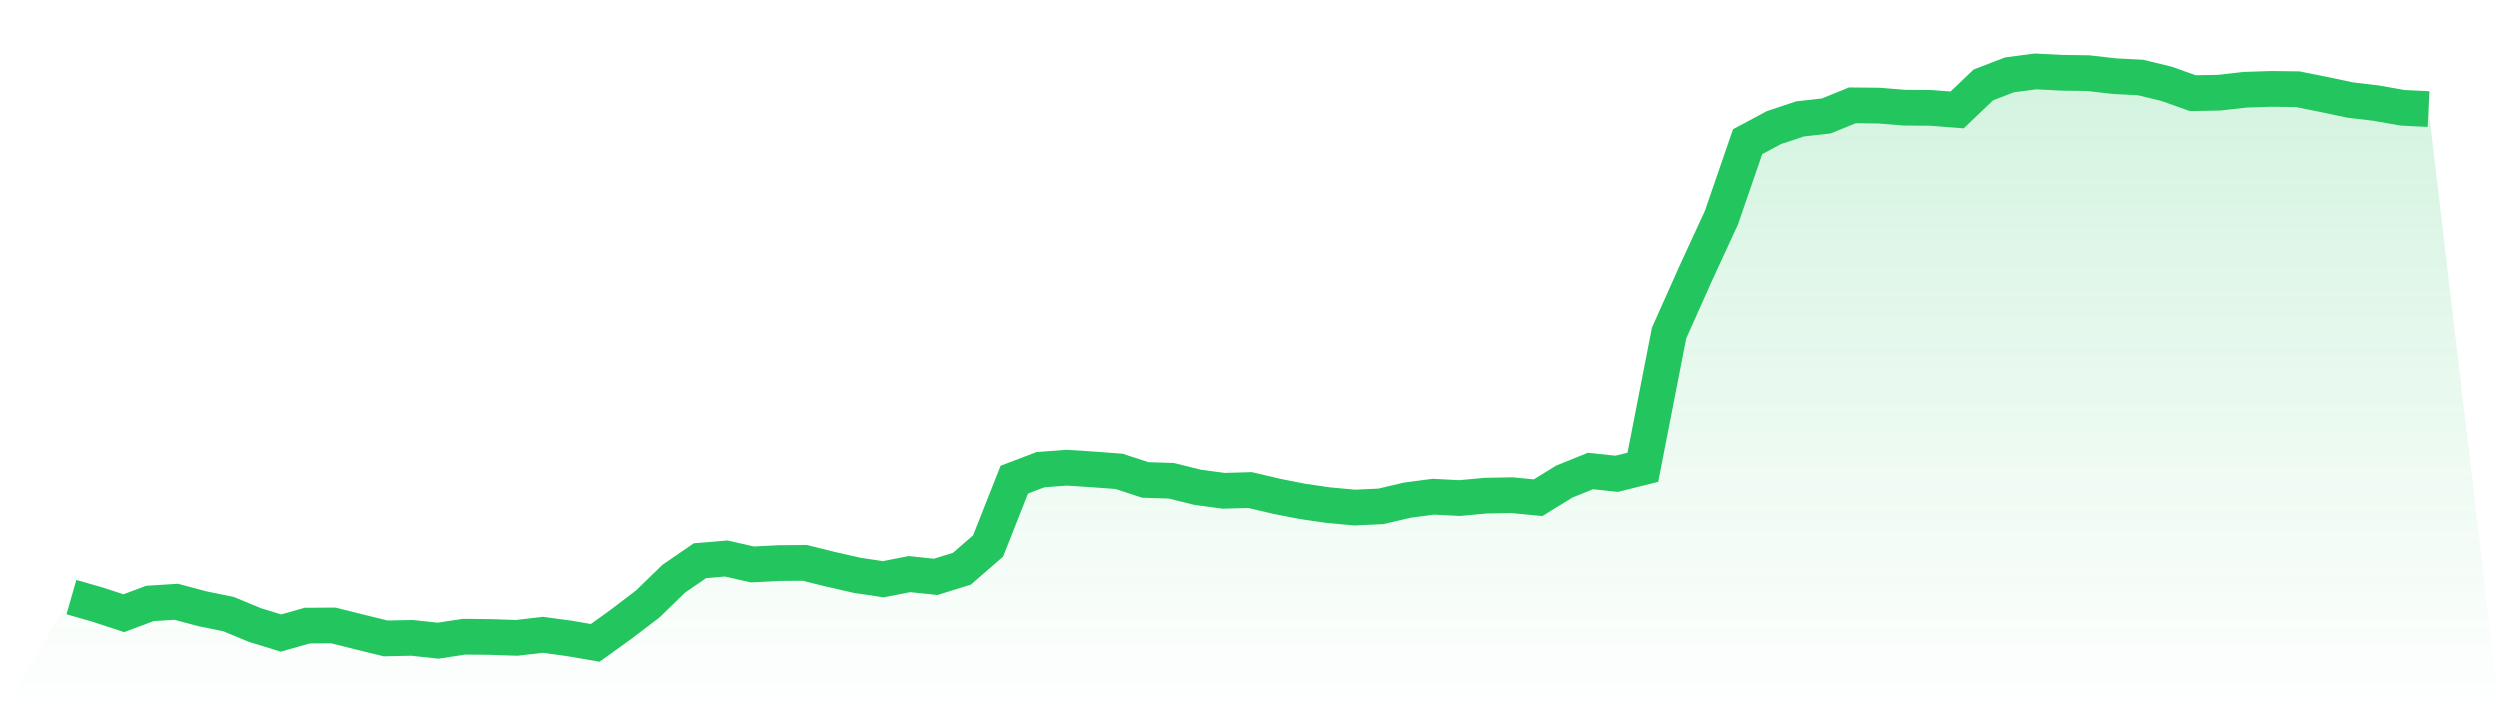
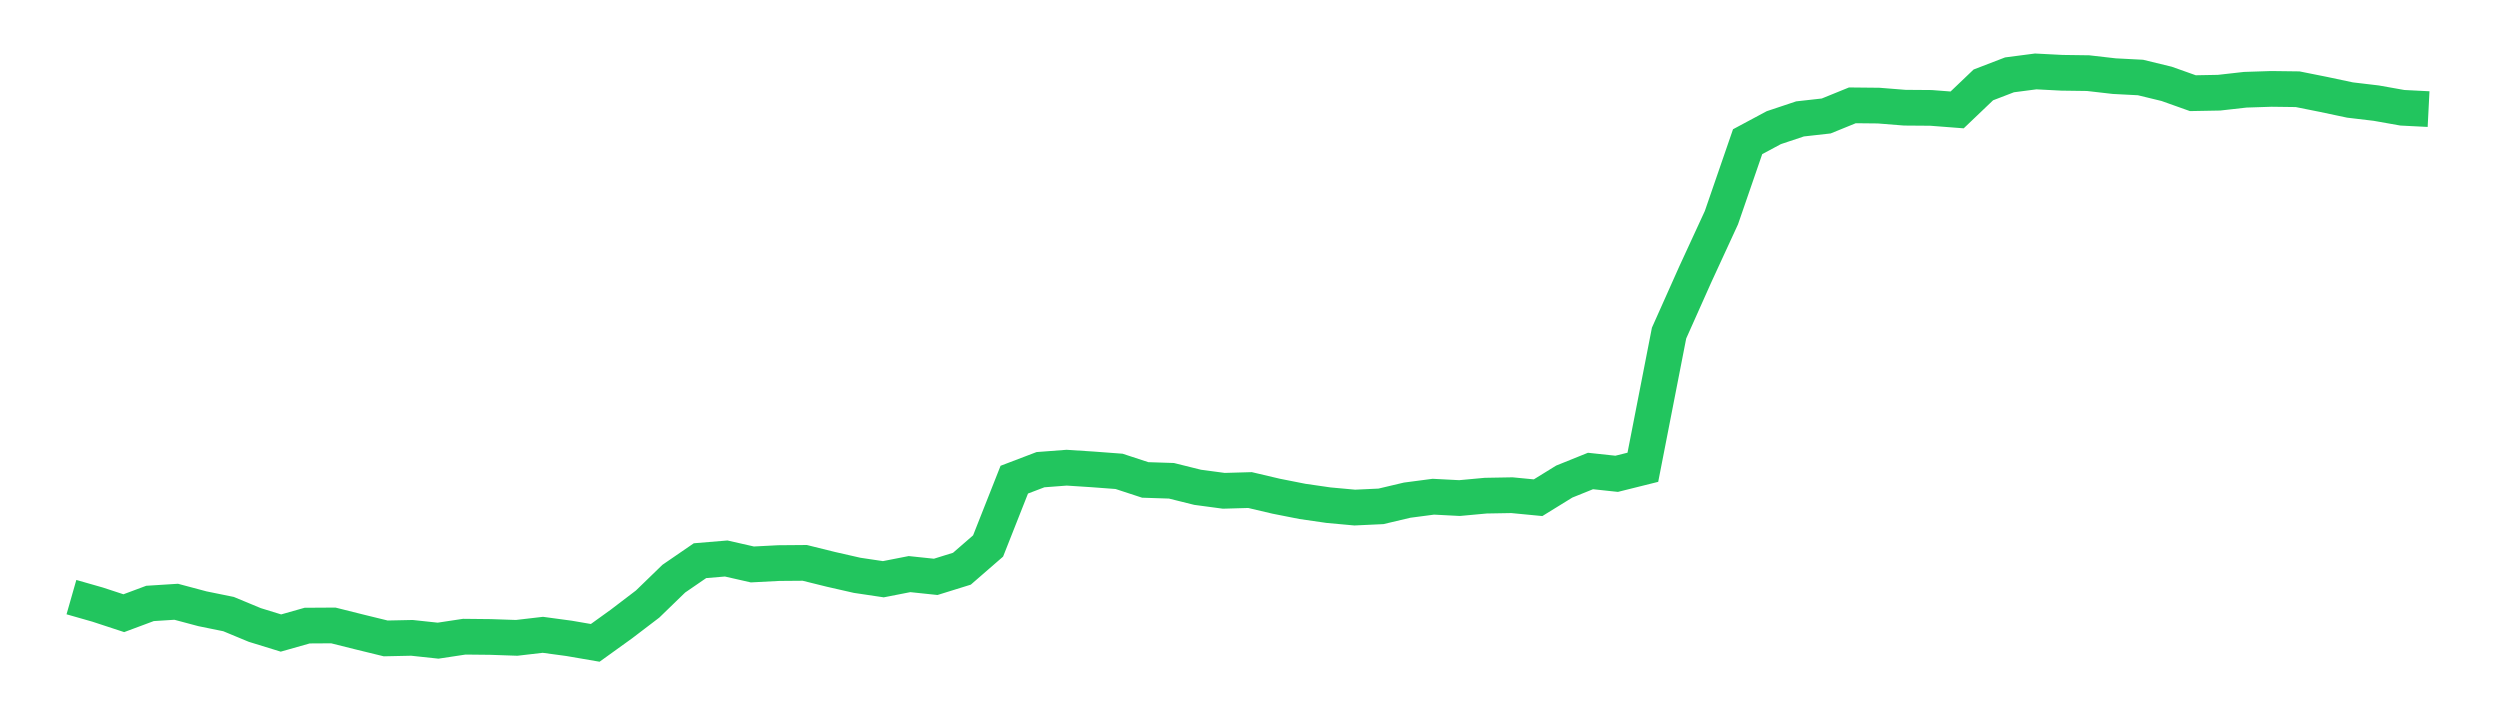
<svg xmlns="http://www.w3.org/2000/svg" viewBox="0 0 140 40">
  <defs>
    <linearGradient id="gradient" x1="0" x2="0" y1="0" y2="1">
      <stop offset="0%" stop-color="#22c55e" stop-opacity="0.2" />
      <stop offset="100%" stop-color="#22c55e" stop-opacity="0" />
    </linearGradient>
  </defs>
-   <path d="M4,33.439 L4,33.439 L5.467,33.858 L6.933,34.339 L8.4,33.792 L9.867,33.699 L11.333,34.09 L12.8,34.389 L14.267,34.998 L15.733,35.45 L17.2,35.034 L18.667,35.025 L20.133,35.392 L21.6,35.751 L23.067,35.72 L24.533,35.877 L26,35.655 L27.467,35.67 L28.933,35.72 L30.4,35.55 L31.867,35.748 L33.333,36 L34.8,34.944 L36.267,33.826 L37.733,32.405 L39.2,31.398 L40.667,31.276 L42.133,31.609 L43.6,31.533 L45.067,31.521 L46.533,31.884 L48,32.218 L49.467,32.437 L50.933,32.15 L52.4,32.304 L53.867,31.848 L55.333,30.575 L56.8,26.861 L58.267,26.302 L59.733,26.191 L61.2,26.286 L62.667,26.396 L64.133,26.876 L65.6,26.924 L67.067,27.289 L68.533,27.485 L70,27.443 L71.467,27.788 L72.933,28.078 L74.4,28.29 L75.867,28.424 L77.333,28.356 L78.8,28.009 L80.267,27.816 L81.733,27.892 L83.2,27.757 L84.667,27.731 L86.133,27.872 L87.6,26.967 L89.067,26.376 L90.533,26.533 L92,26.167 L93.467,18.654 L94.933,15.371 L96.4,12.188 L97.867,7.934 L99.333,7.149 L100.8,6.659 L102.267,6.495 L103.733,5.899 L105.2,5.914 L106.667,6.031 L108.133,6.042 L109.6,6.155 L111.067,4.755 L112.533,4.191 L114,4 L115.467,4.076 L116.933,4.096 L118.4,4.264 L119.867,4.34 L121.333,4.696 L122.8,5.218 L124.267,5.191 L125.733,5.026 L127.2,4.978 L128.667,4.997 L130.133,5.29 L131.6,5.601 L133.067,5.775 L134.533,6.035 L136,6.11 L140,40 L0,40 z" fill="url(#gradient)" />
  <path d="M4,33.439 L4,33.439 L5.467,33.858 L6.933,34.339 L8.4,33.792 L9.867,33.699 L11.333,34.09 L12.8,34.389 L14.267,34.998 L15.733,35.45 L17.2,35.034 L18.667,35.025 L20.133,35.392 L21.6,35.751 L23.067,35.72 L24.533,35.877 L26,35.655 L27.467,35.67 L28.933,35.72 L30.4,35.55 L31.867,35.748 L33.333,36 L34.8,34.944 L36.267,33.826 L37.733,32.405 L39.2,31.398 L40.667,31.276 L42.133,31.609 L43.6,31.533 L45.067,31.521 L46.533,31.884 L48,32.218 L49.467,32.437 L50.933,32.15 L52.4,32.304 L53.867,31.848 L55.333,30.575 L56.8,26.861 L58.267,26.302 L59.733,26.191 L61.2,26.286 L62.667,26.396 L64.133,26.876 L65.6,26.924 L67.067,27.289 L68.533,27.485 L70,27.443 L71.467,27.788 L72.933,28.078 L74.4,28.29 L75.867,28.424 L77.333,28.356 L78.8,28.009 L80.267,27.816 L81.733,27.892 L83.2,27.757 L84.667,27.731 L86.133,27.872 L87.6,26.967 L89.067,26.376 L90.533,26.533 L92,26.167 L93.467,18.654 L94.933,15.371 L96.4,12.188 L97.867,7.934 L99.333,7.149 L100.8,6.659 L102.267,6.495 L103.733,5.899 L105.2,5.914 L106.667,6.031 L108.133,6.042 L109.6,6.155 L111.067,4.755 L112.533,4.191 L114,4 L115.467,4.076 L116.933,4.096 L118.4,4.264 L119.867,4.34 L121.333,4.696 L122.8,5.218 L124.267,5.191 L125.733,5.026 L127.2,4.978 L128.667,4.997 L130.133,5.29 L131.6,5.601 L133.067,5.775 L134.533,6.035 L136,6.11" fill="none" stroke="#22c55e" stroke-width="2" />
</svg>